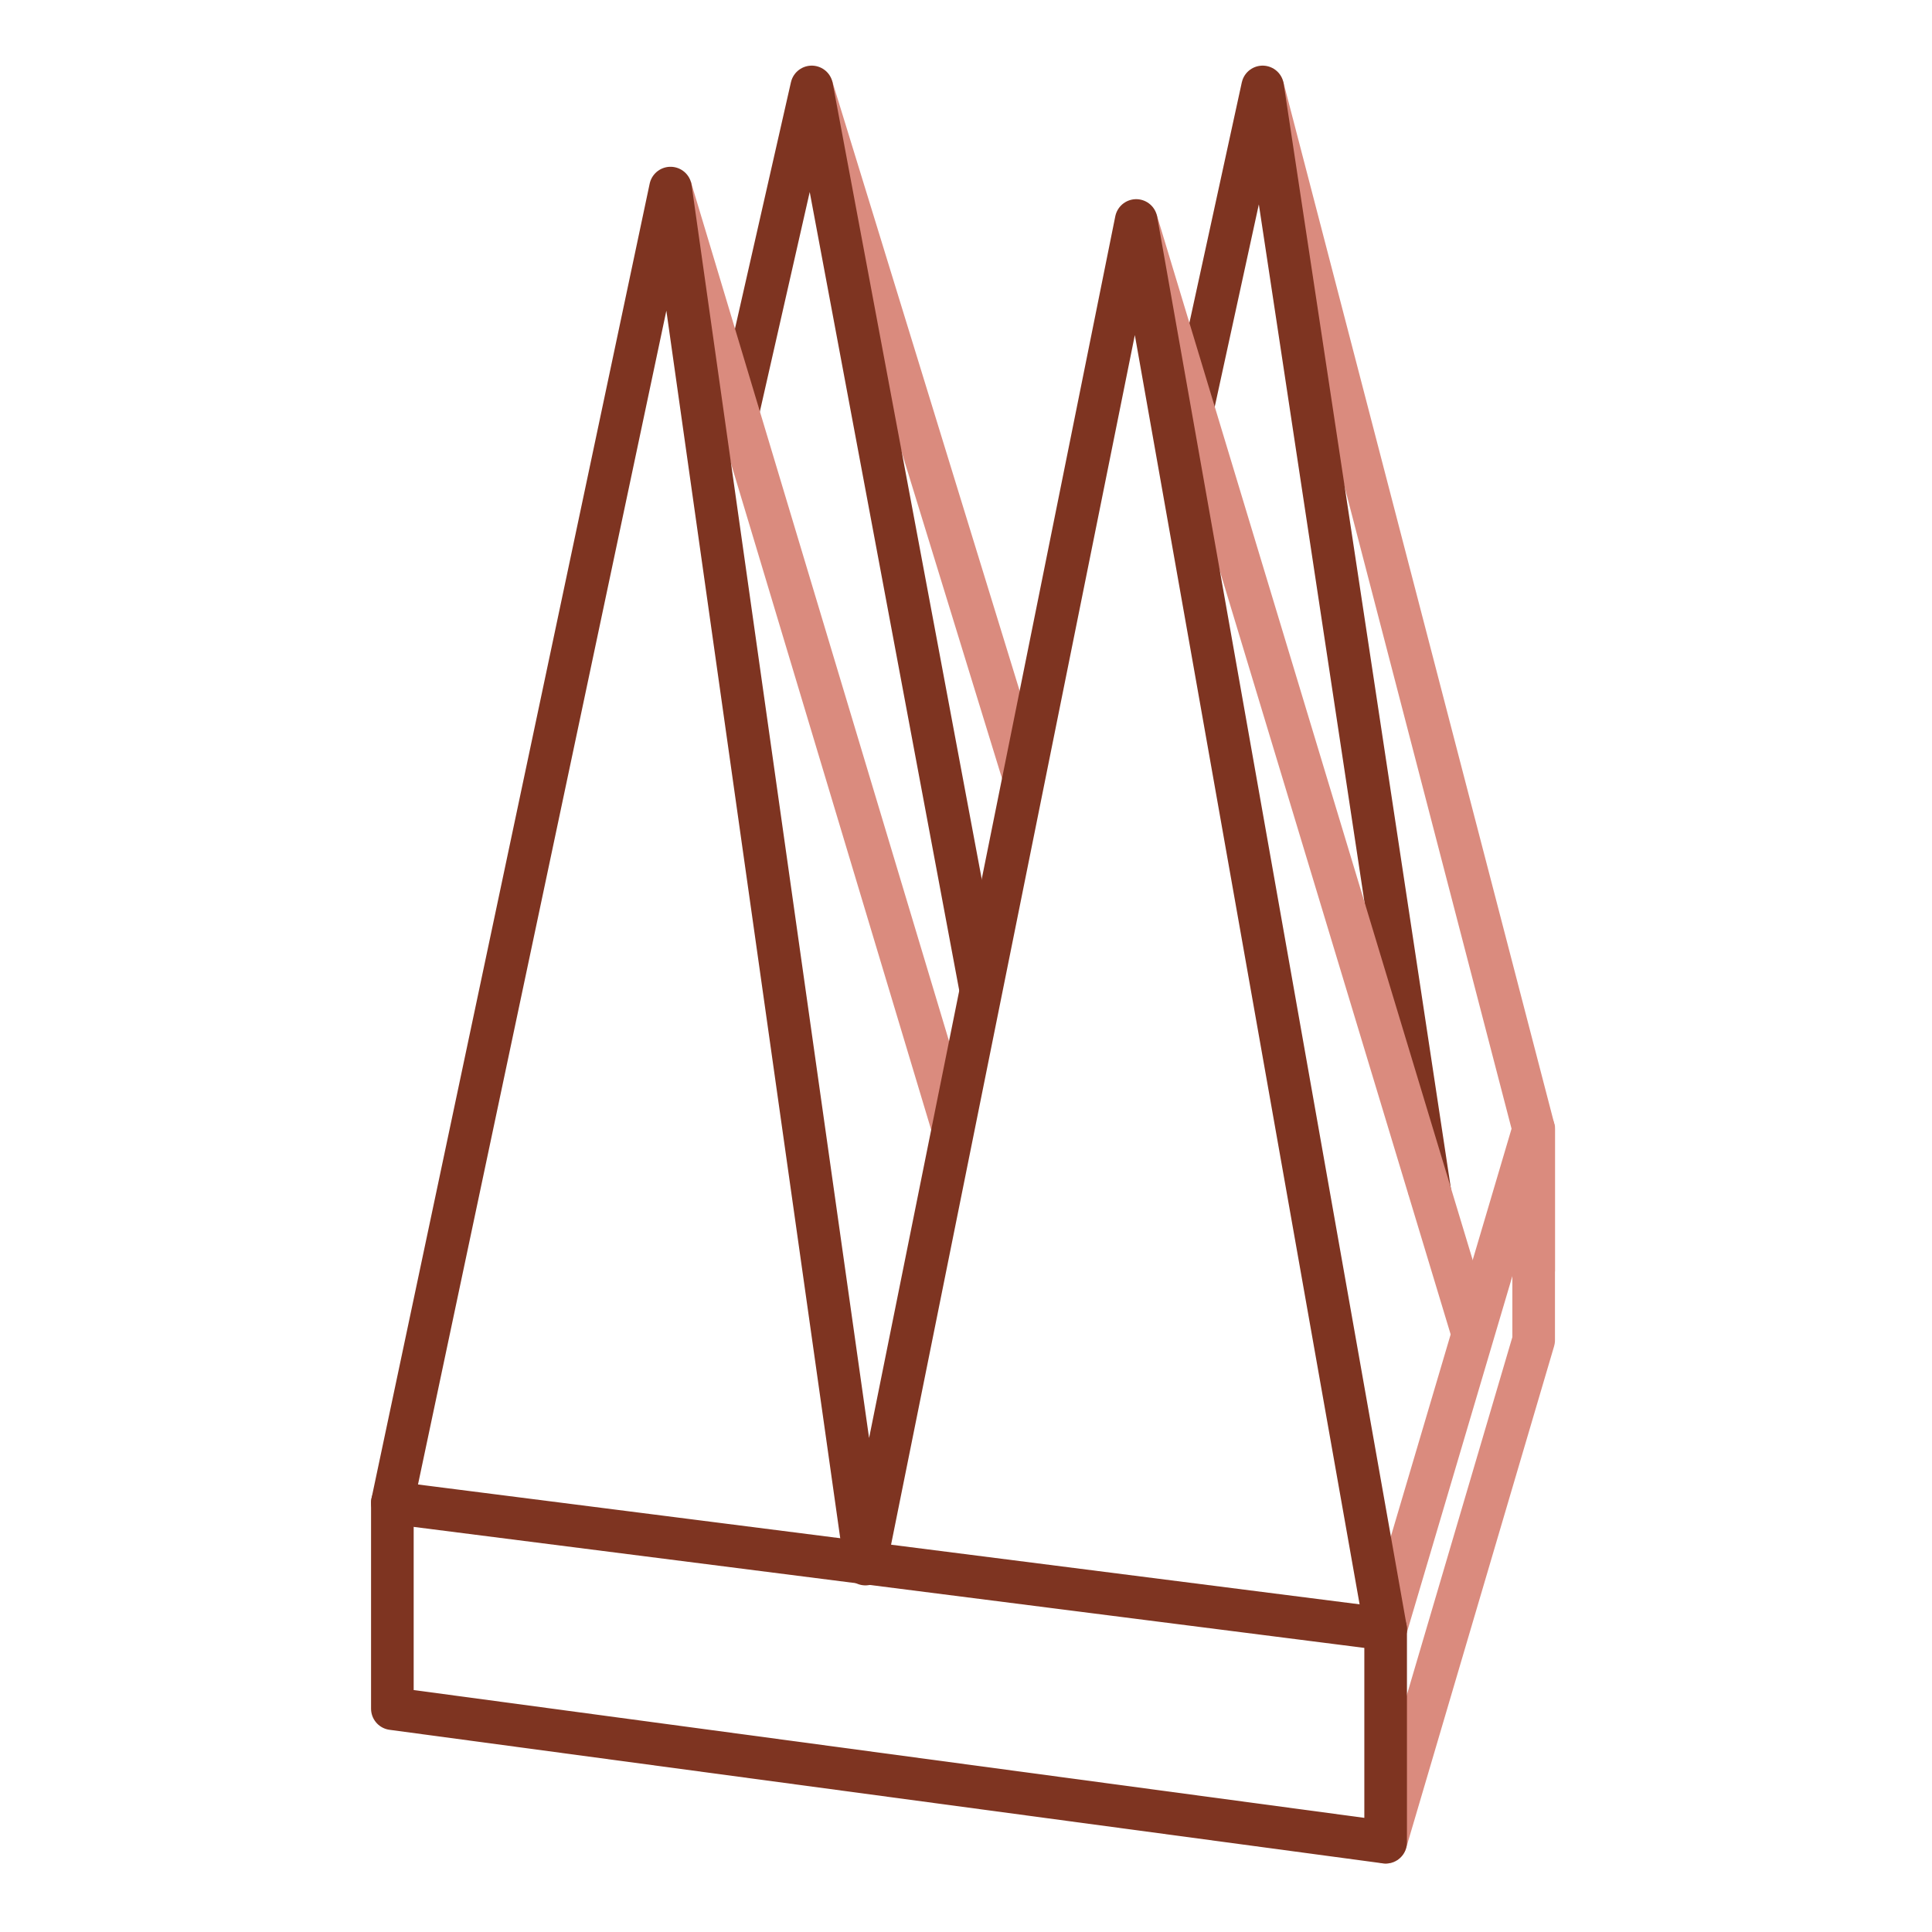
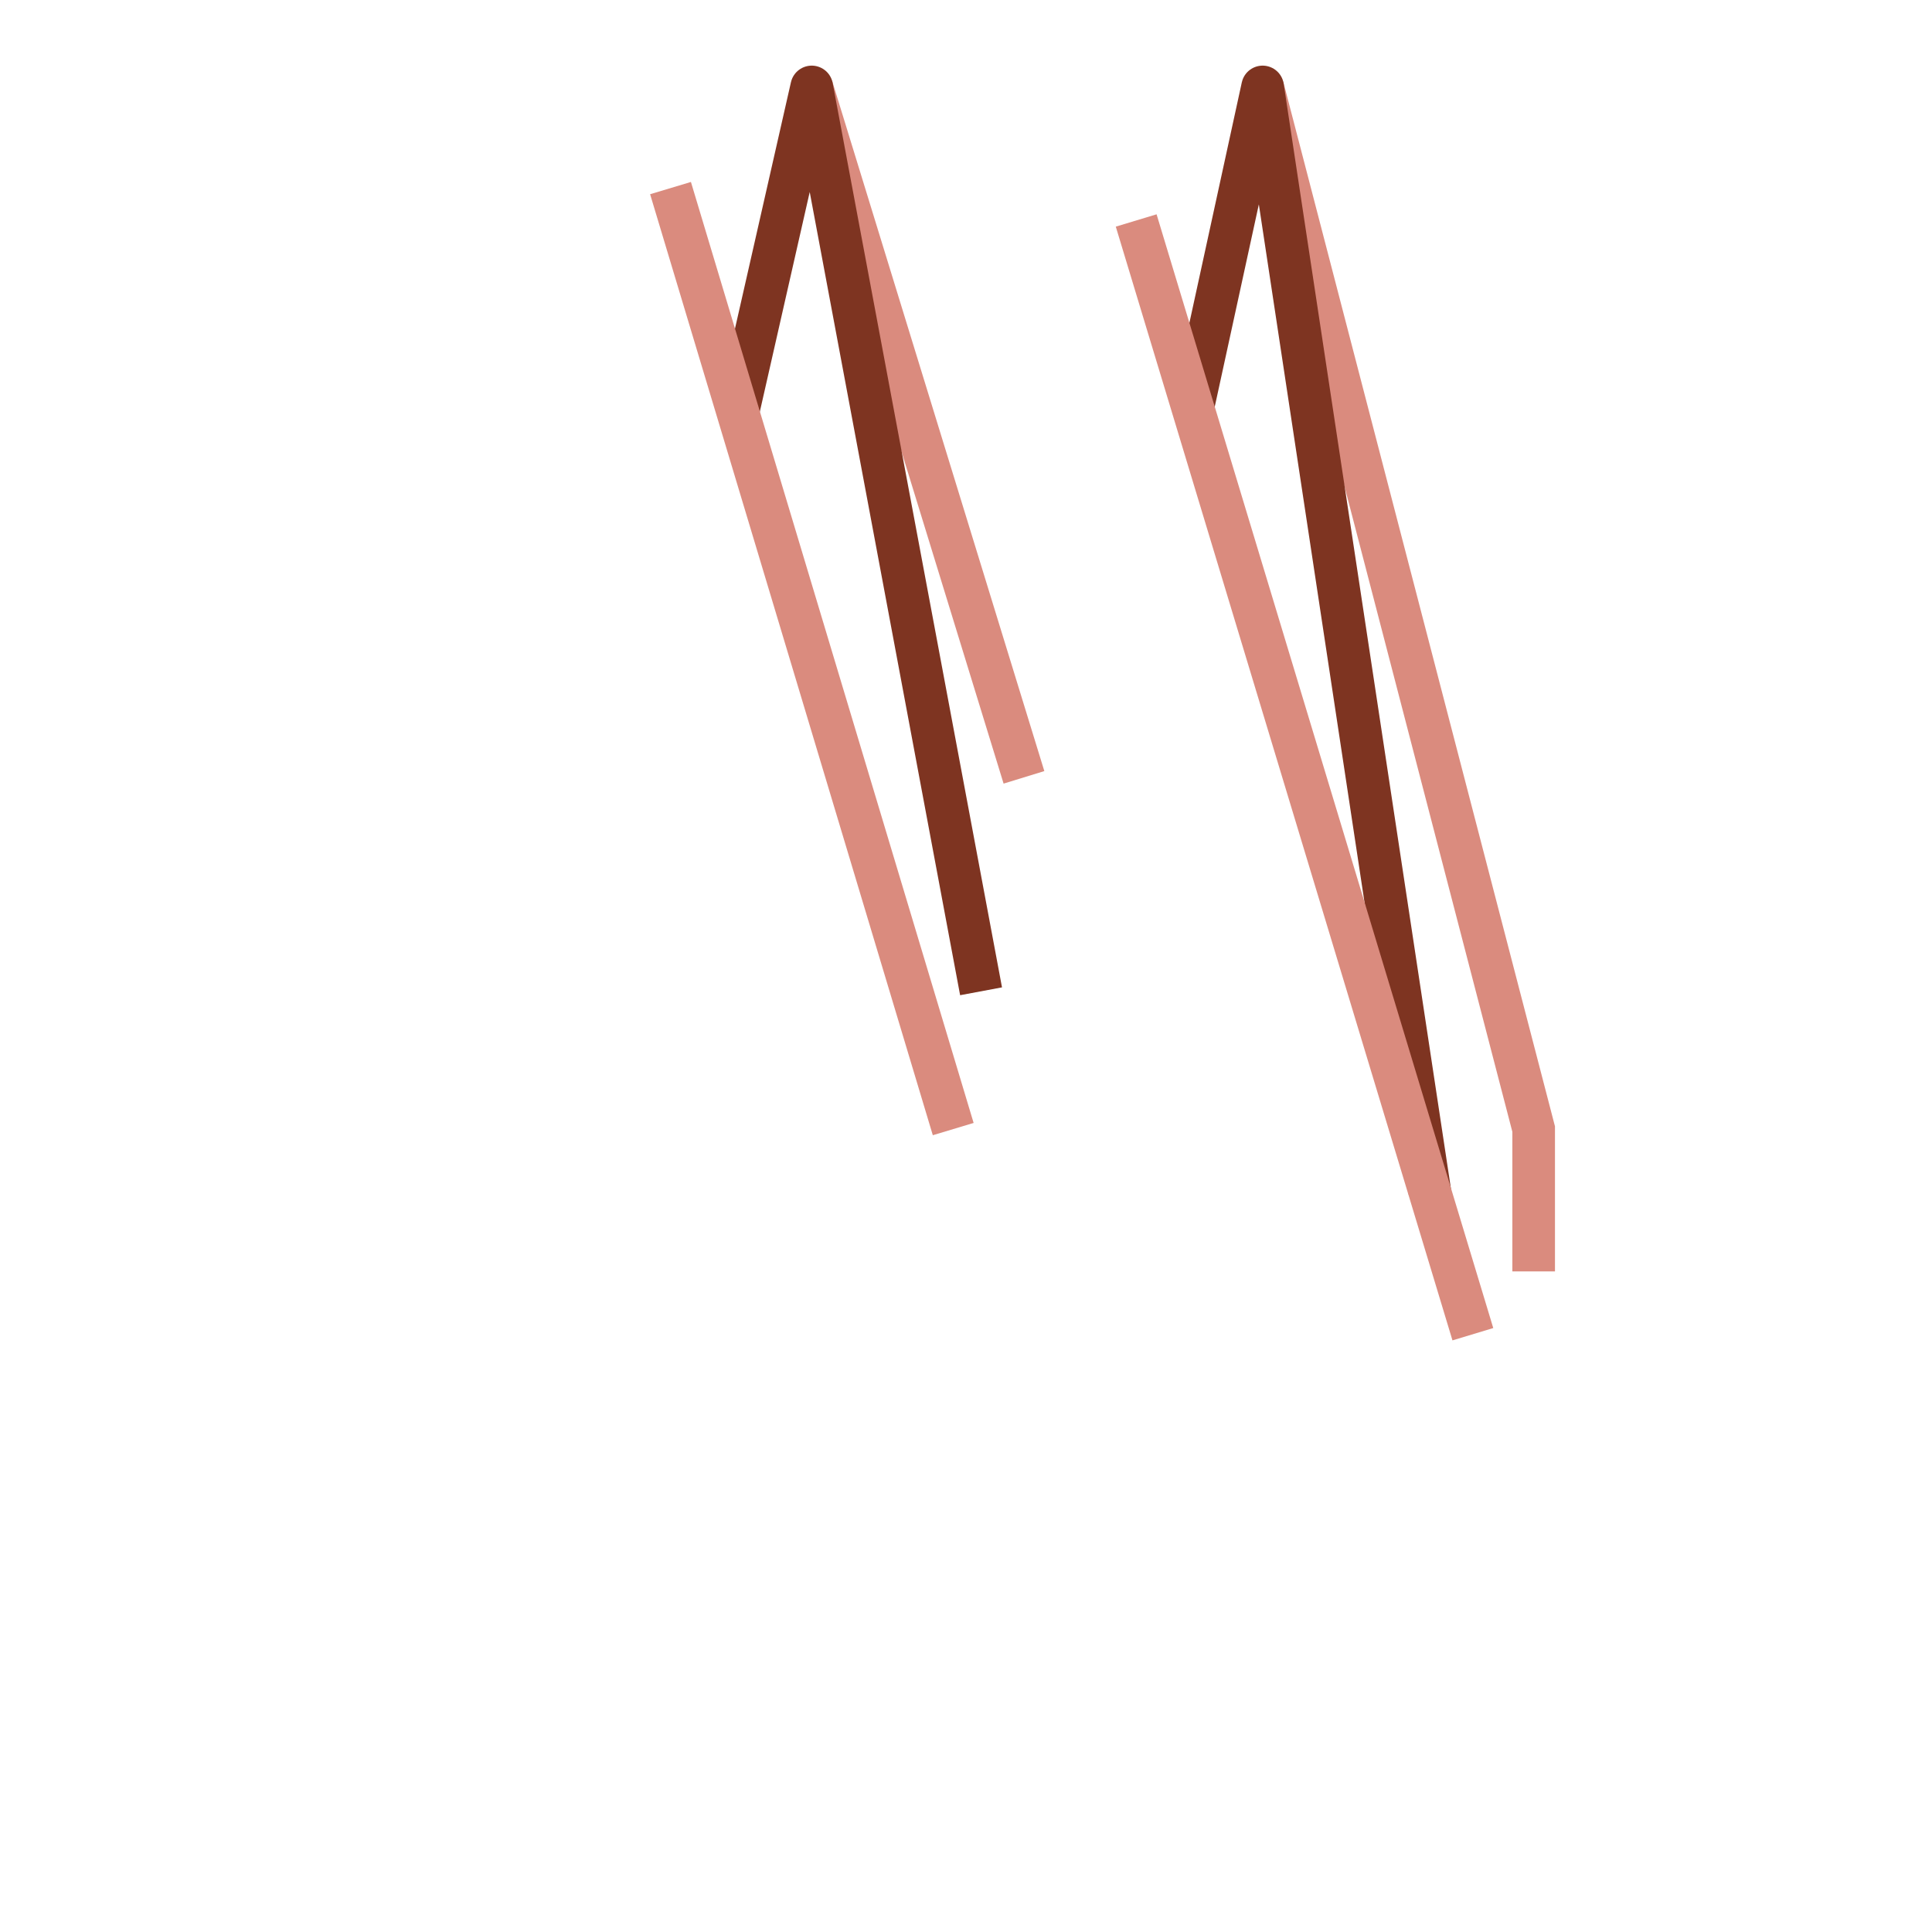
<svg xmlns="http://www.w3.org/2000/svg" fill="none" height="68" viewBox="0 0 68 68" width="68">
  <g stroke-width="1.5">
    <g stroke="#da8b7e">
-       <path d="m48.77 57.34 5.21-17.6v7.43l-5.21 17.67" stroke-linecap="round" stroke-linejoin="round" />
      <path d="m28.57 3.06 7.47 24.3" stroke-miterlimit="10" />
      <path d="m44.44 3.06 9.54 36.68v5.01" stroke-miterlimit="10" />
    </g>
    <path d="m25.97 14.51 2.6-11.45 5.96 31.83" stroke="#7e3421" stroke-linejoin="round" />
    <path d="m41.98 14.35 2.46-11.29 5.89 38.91" stroke="#7e3421" stroke-linejoin="round" />
    <path d="m23.6 6.62 9.95 33.12" stroke="#da8b7e" stroke-miterlimit="10" />
    <path d="m39.99 7.76 11.85 39.2" stroke="#da8b7e" stroke-miterlimit="10" />
-     <path d="m13.81 60.14v-7.25l9.79-46.27 6.86 48.43 9.53-47.29 8.78 49.58v7.5z" stroke="#7e3421" stroke-linejoin="round" />
-     <path d="m13.81 52.89 34.96 4.45" stroke="#7e3421" stroke-linecap="round" stroke-linejoin="round" />
  </g>
</svg>